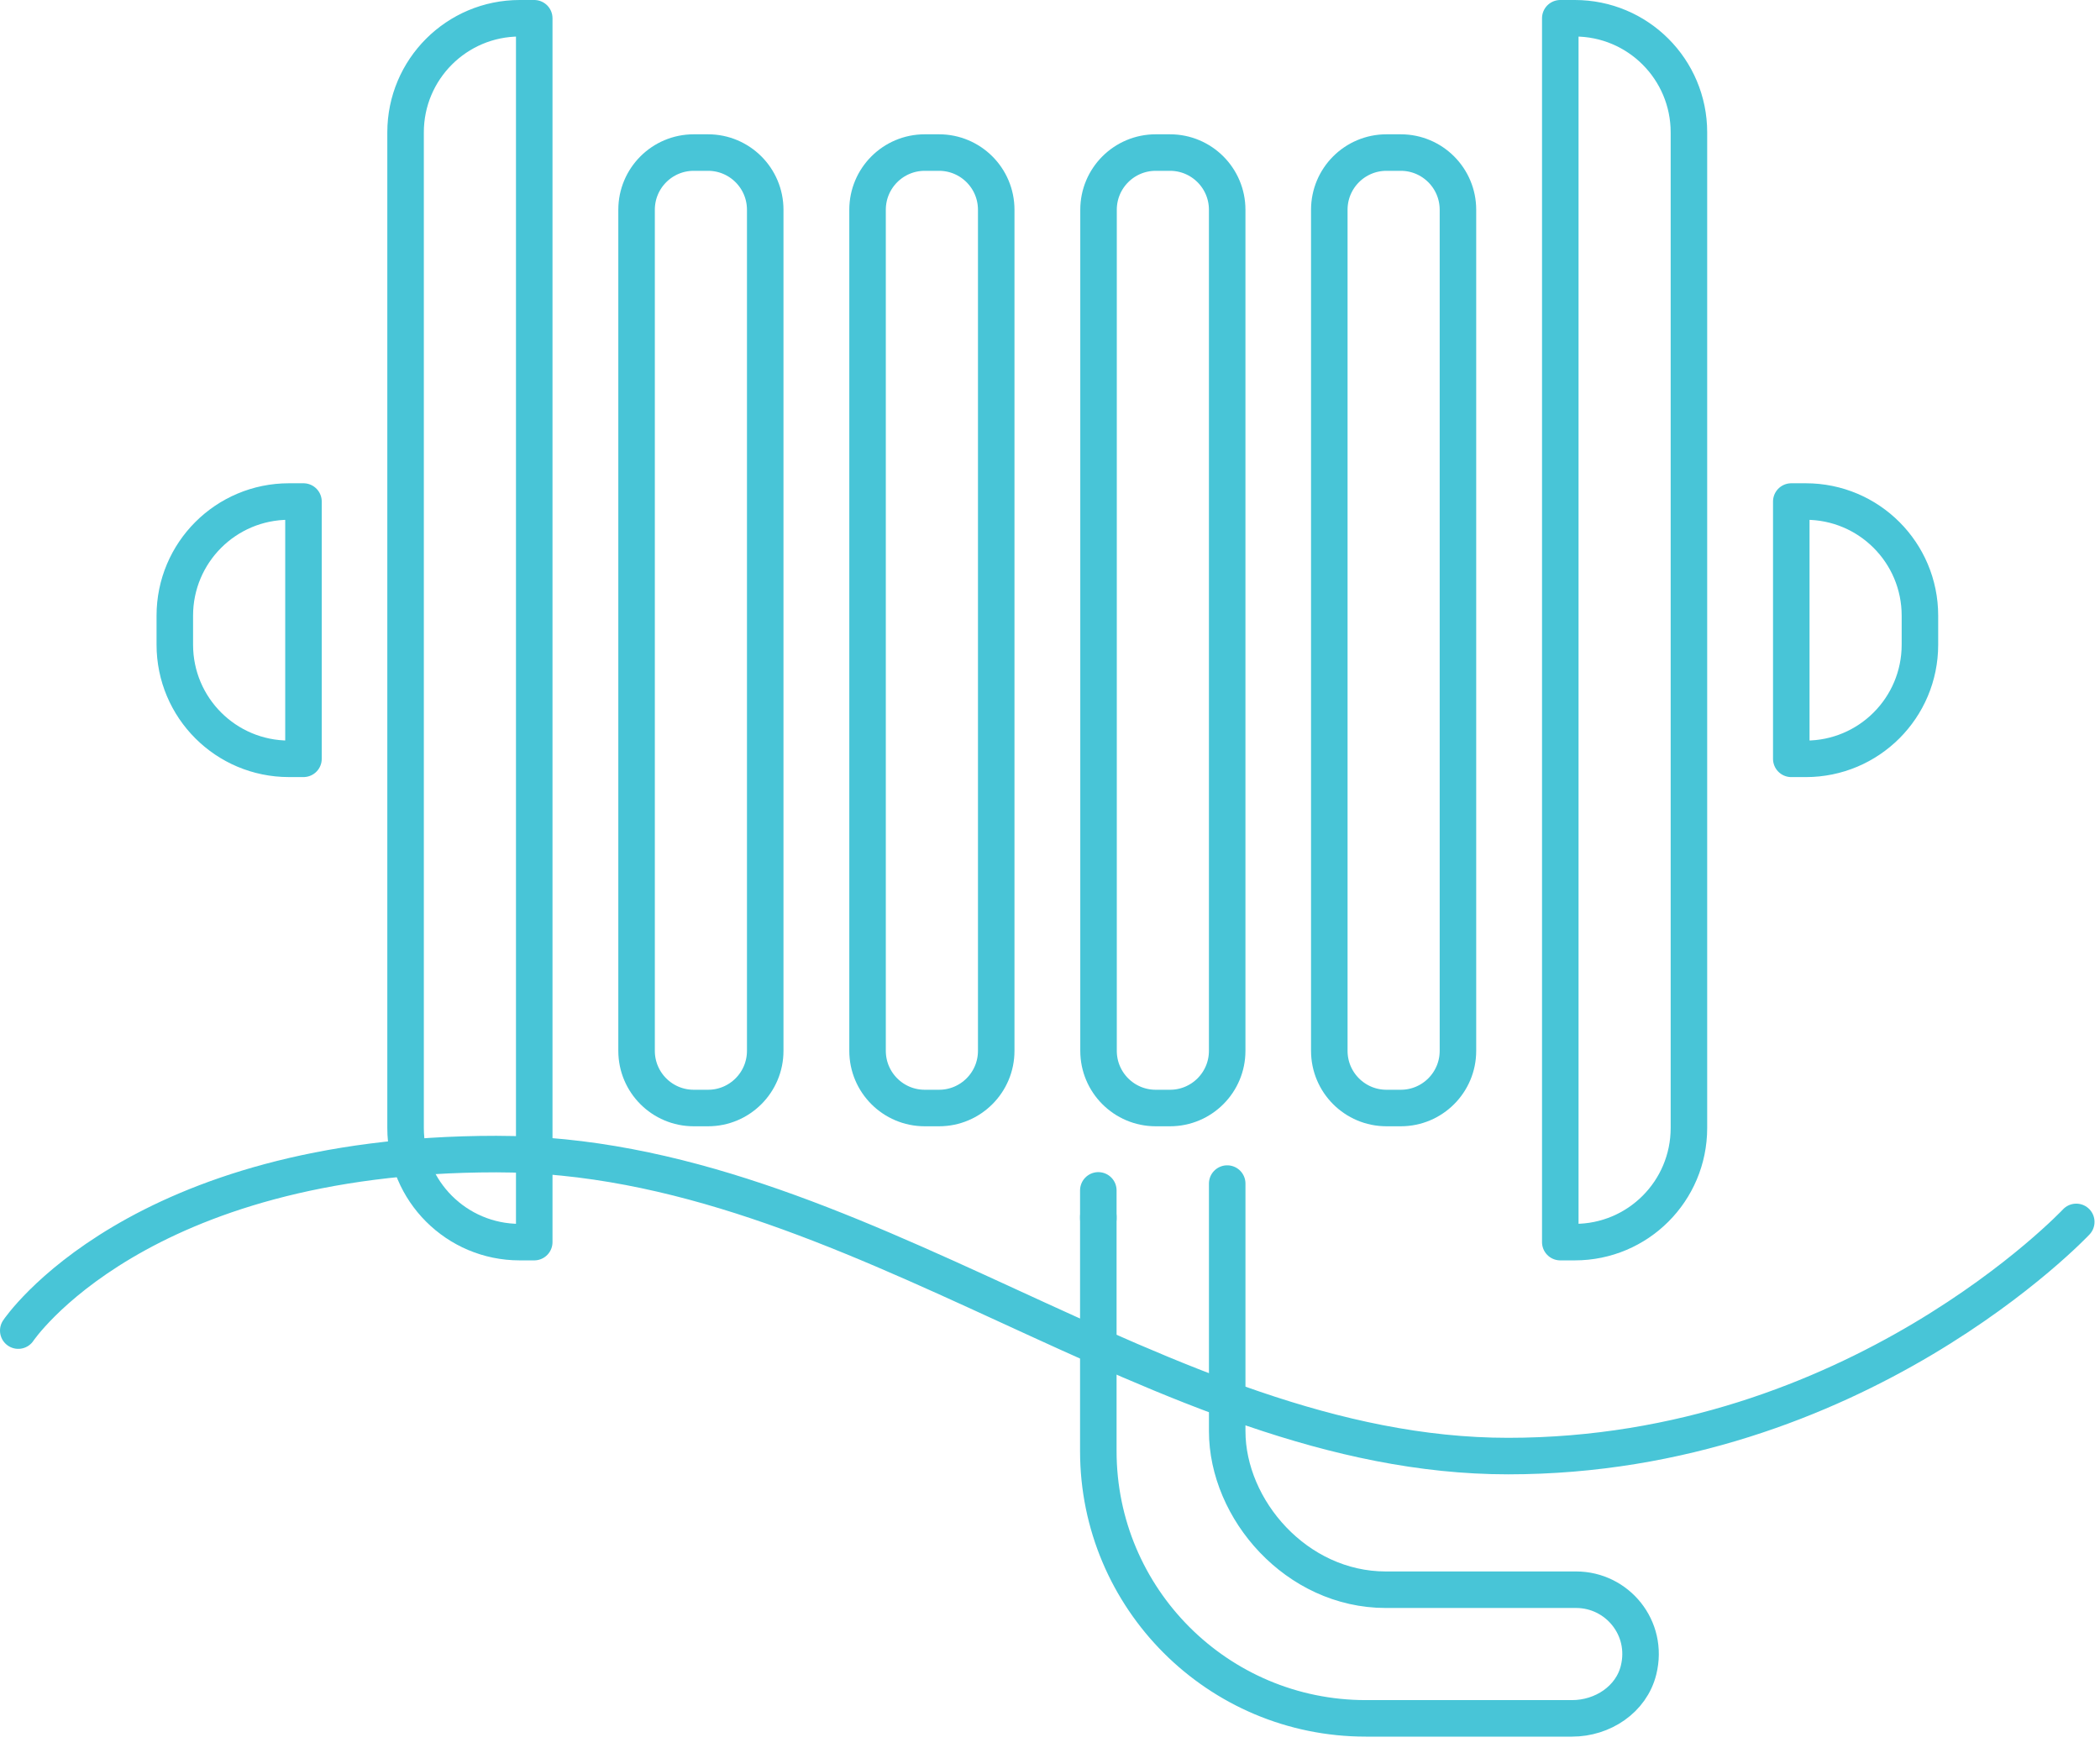
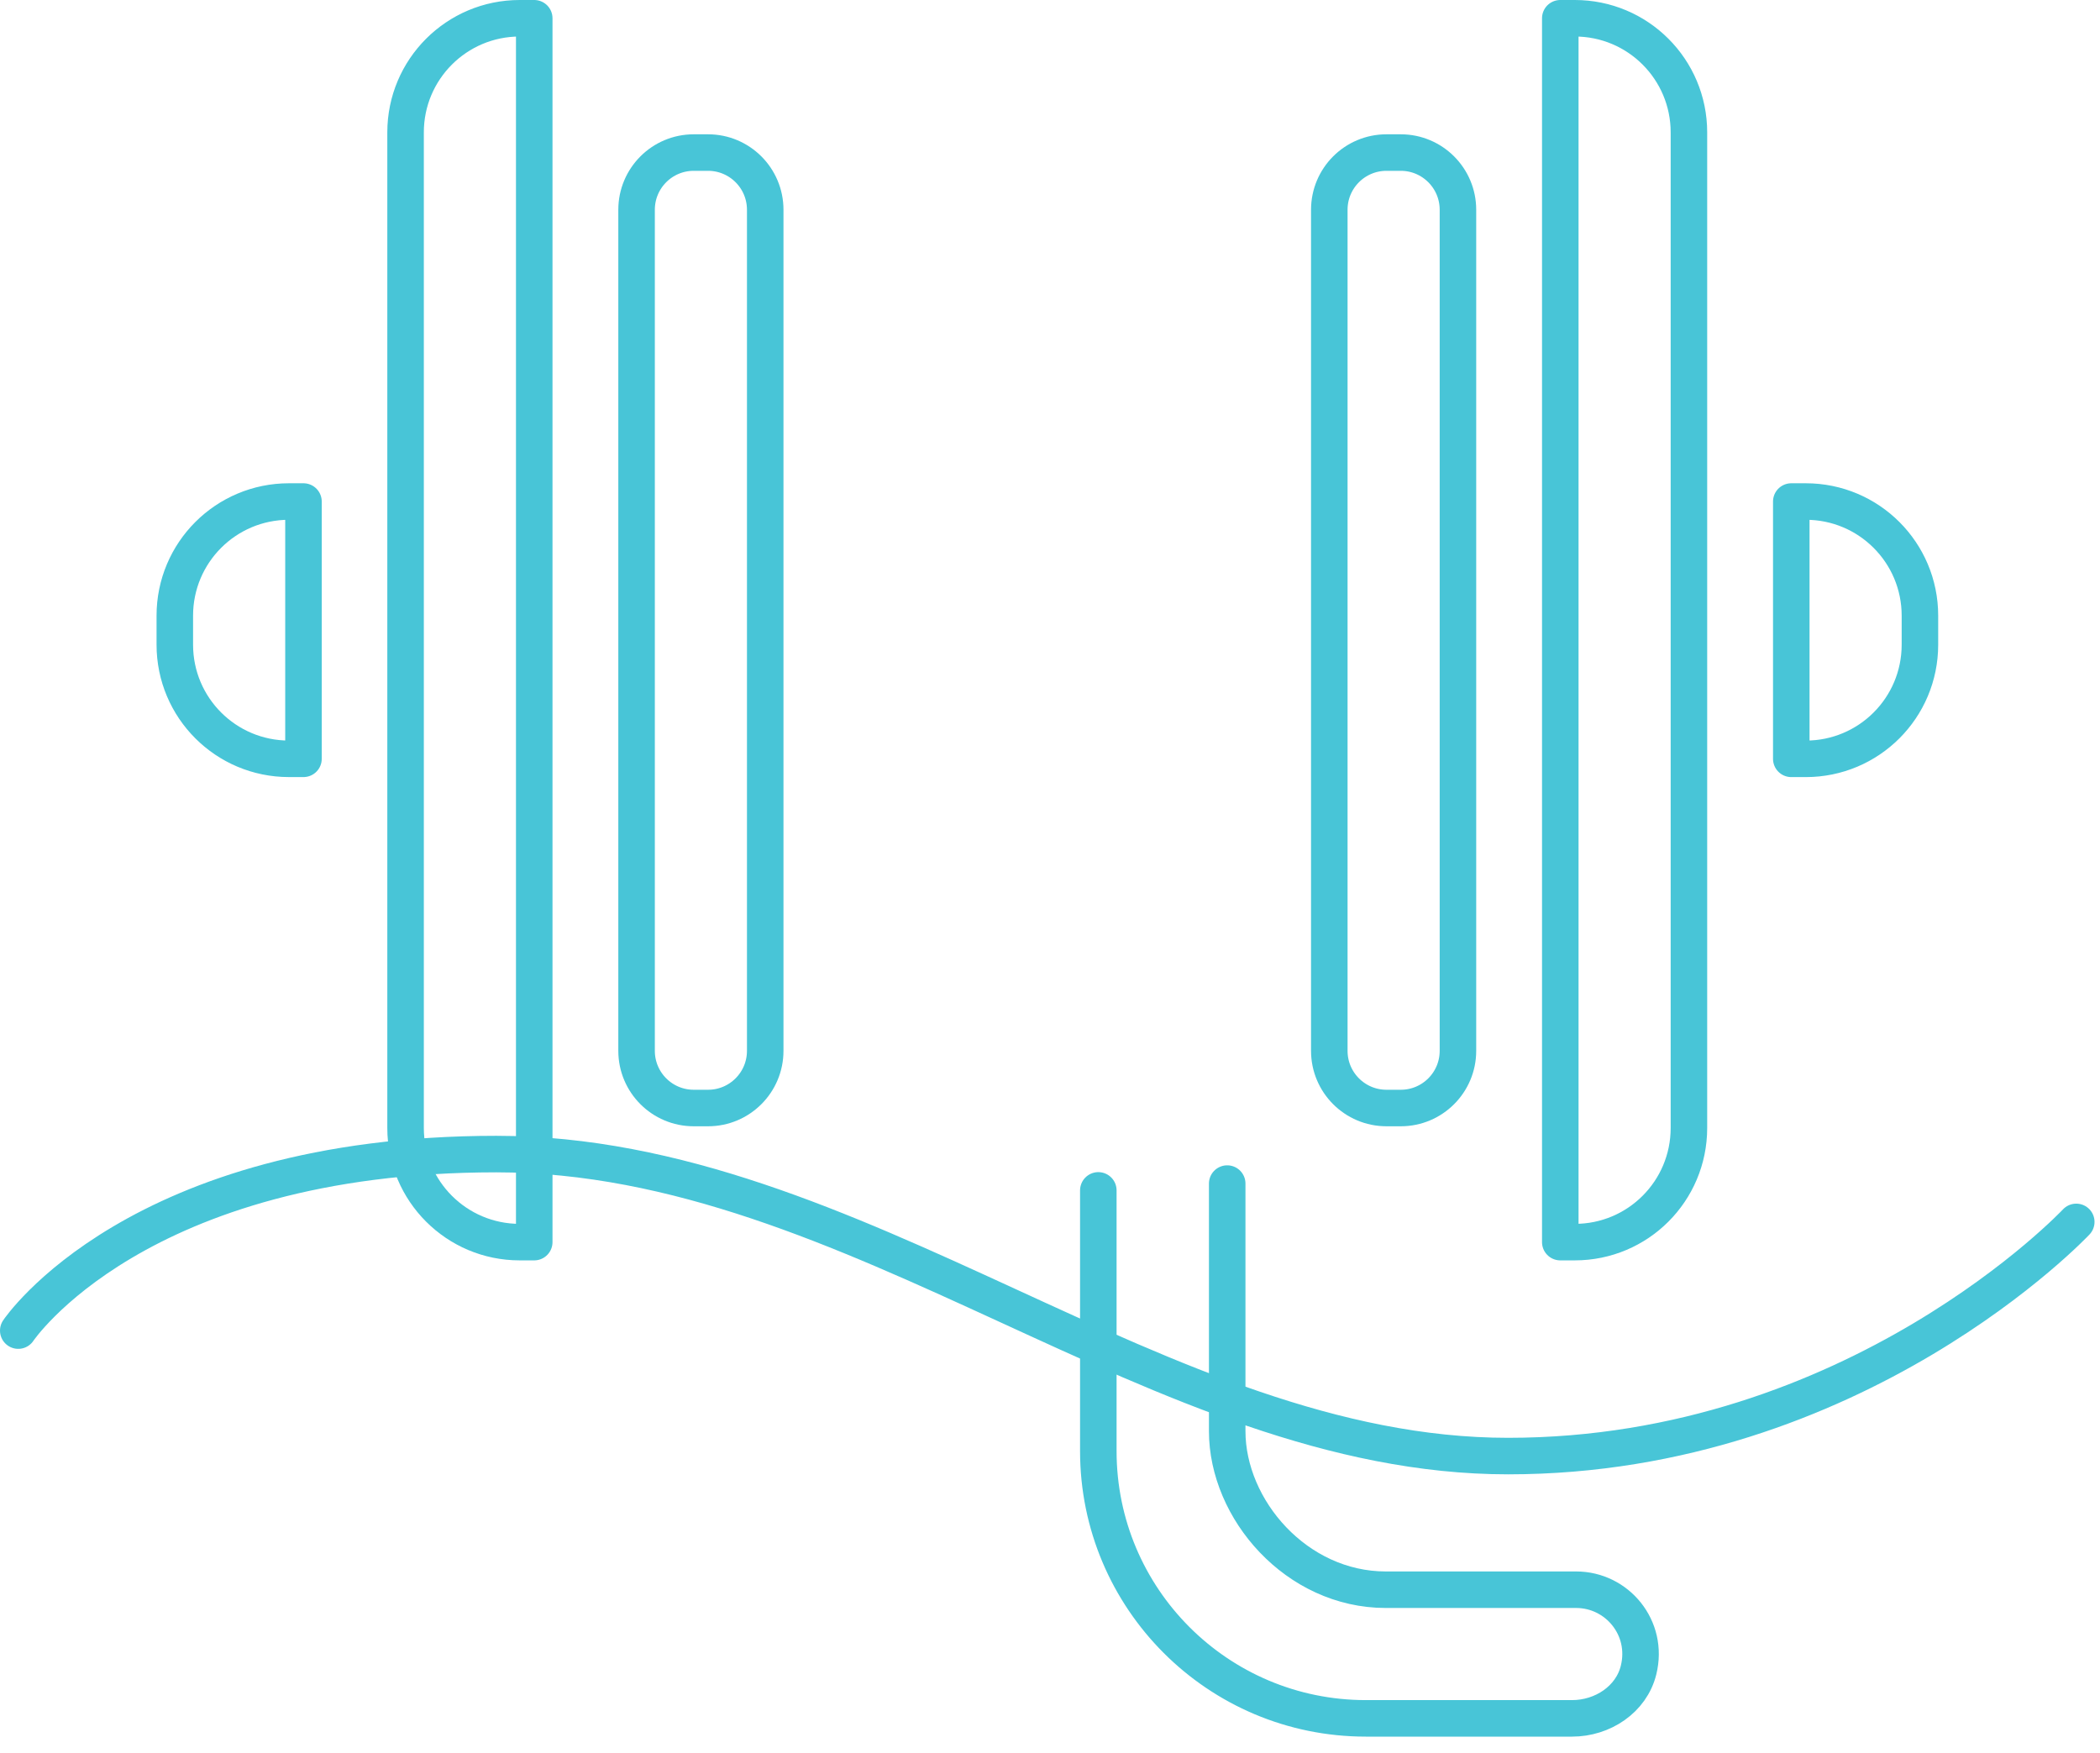
<svg xmlns="http://www.w3.org/2000/svg" width="115" height="96" viewBox="0 0 115 96" fill="none">
  <path d="M28.46 1H29.256V68.024H28.46C25.006 68.024 22.21 65.228 22.21 61.773V7.25C22.21 3.796 25.006 1 28.46 1Z" stroke="#48C5D7" stroke-width="2" stroke-linecap="round" stroke-linejoin="round" />
  <path d="M15.824 27.466H16.619V41.556H15.824C12.369 41.556 9.573 38.761 9.573 35.306V33.716C9.573 30.262 12.369 27.466 15.824 27.466Z" stroke="#48C5D7" stroke-width="2" stroke-linecap="round" stroke-linejoin="round" />
  <path d="M98.889 41.557H98.094V27.466H98.889C102.343 27.466 105.139 30.262 105.139 33.716V35.307C105.139 38.761 102.343 41.557 98.889 41.557Z" stroke="#48C5D7" stroke-width="2" stroke-linecap="round" stroke-linejoin="round" />
  <path d="M85.444 1H86.239C89.694 1 92.489 3.796 92.489 7.25V61.773C92.489 65.228 89.694 68.024 86.239 68.024H85.444V1Z" stroke="#48C5D7" stroke-width="2" stroke-linecap="round" stroke-linejoin="round" />
  <path d="M38.774 8.355H37.991C36.261 8.355 34.86 9.757 34.86 11.487V57.548C34.86 59.278 36.261 60.68 37.991 60.68H38.774C40.503 60.68 41.905 59.278 41.905 57.548V11.487C41.905 9.757 40.503 8.355 38.774 8.355Z" stroke="#48C5D7" stroke-width="2" stroke-linecap="round" stroke-linejoin="round" />
-   <path d="M51.423 8.355H50.641C48.911 8.355 47.509 9.757 47.509 11.487V57.548C47.509 59.278 48.911 60.68 50.641 60.68H51.423C53.153 60.68 54.555 59.278 54.555 57.548V11.487C54.555 9.757 53.153 8.355 51.423 8.355Z" stroke="#48C5D7" stroke-width="2" stroke-linecap="round" stroke-linejoin="round" />
-   <path d="M64.072 8.355H63.289C61.56 8.355 60.158 9.757 60.158 11.487V57.548C60.158 59.278 61.56 60.68 63.289 60.68H64.072C65.801 60.68 67.203 59.278 67.203 57.548V11.487C67.203 9.757 65.801 8.355 64.072 8.355Z" stroke="#48C5D7" stroke-width="2" stroke-linecap="round" stroke-linejoin="round" />
  <path d="M76.709 8.355H75.926C74.197 8.355 72.795 9.757 72.795 11.487V57.548C72.795 59.278 74.197 60.68 75.926 60.68H76.709C78.438 60.68 79.84 59.278 79.84 57.548V11.487C79.84 9.757 78.438 8.355 76.709 8.355Z" stroke="#48C5D7" stroke-width="2" stroke-linecap="round" stroke-linejoin="round" />
-   <path d="M60.146 66.731V66.632" stroke="#48C5D7" stroke-width="2" stroke-linecap="round" stroke-linejoin="round" />
  <path d="M60.146 65.191V79.468C60.146 87.545 66.694 94.105 74.796 94.105H86.091C87.756 94.105 89.334 93.074 89.731 91.459C90.303 89.148 88.551 87.06 86.314 87.06H75.889C70.993 87.06 67.204 82.662 67.204 78.375V64.818V64.905" stroke="#48C5D7" stroke-width="2" stroke-linecap="round" stroke-linejoin="round" />
  <path d="M1 72.869C1 72.869 7.461 63.202 27.181 63.202C46.9 63.202 63.513 79.741 82.586 79.741C101.66 79.741 113.7 66.917 113.7 66.917" stroke="#48C5D7" stroke-width="2" stroke-miterlimit="10" stroke-linecap="round" />
</svg>